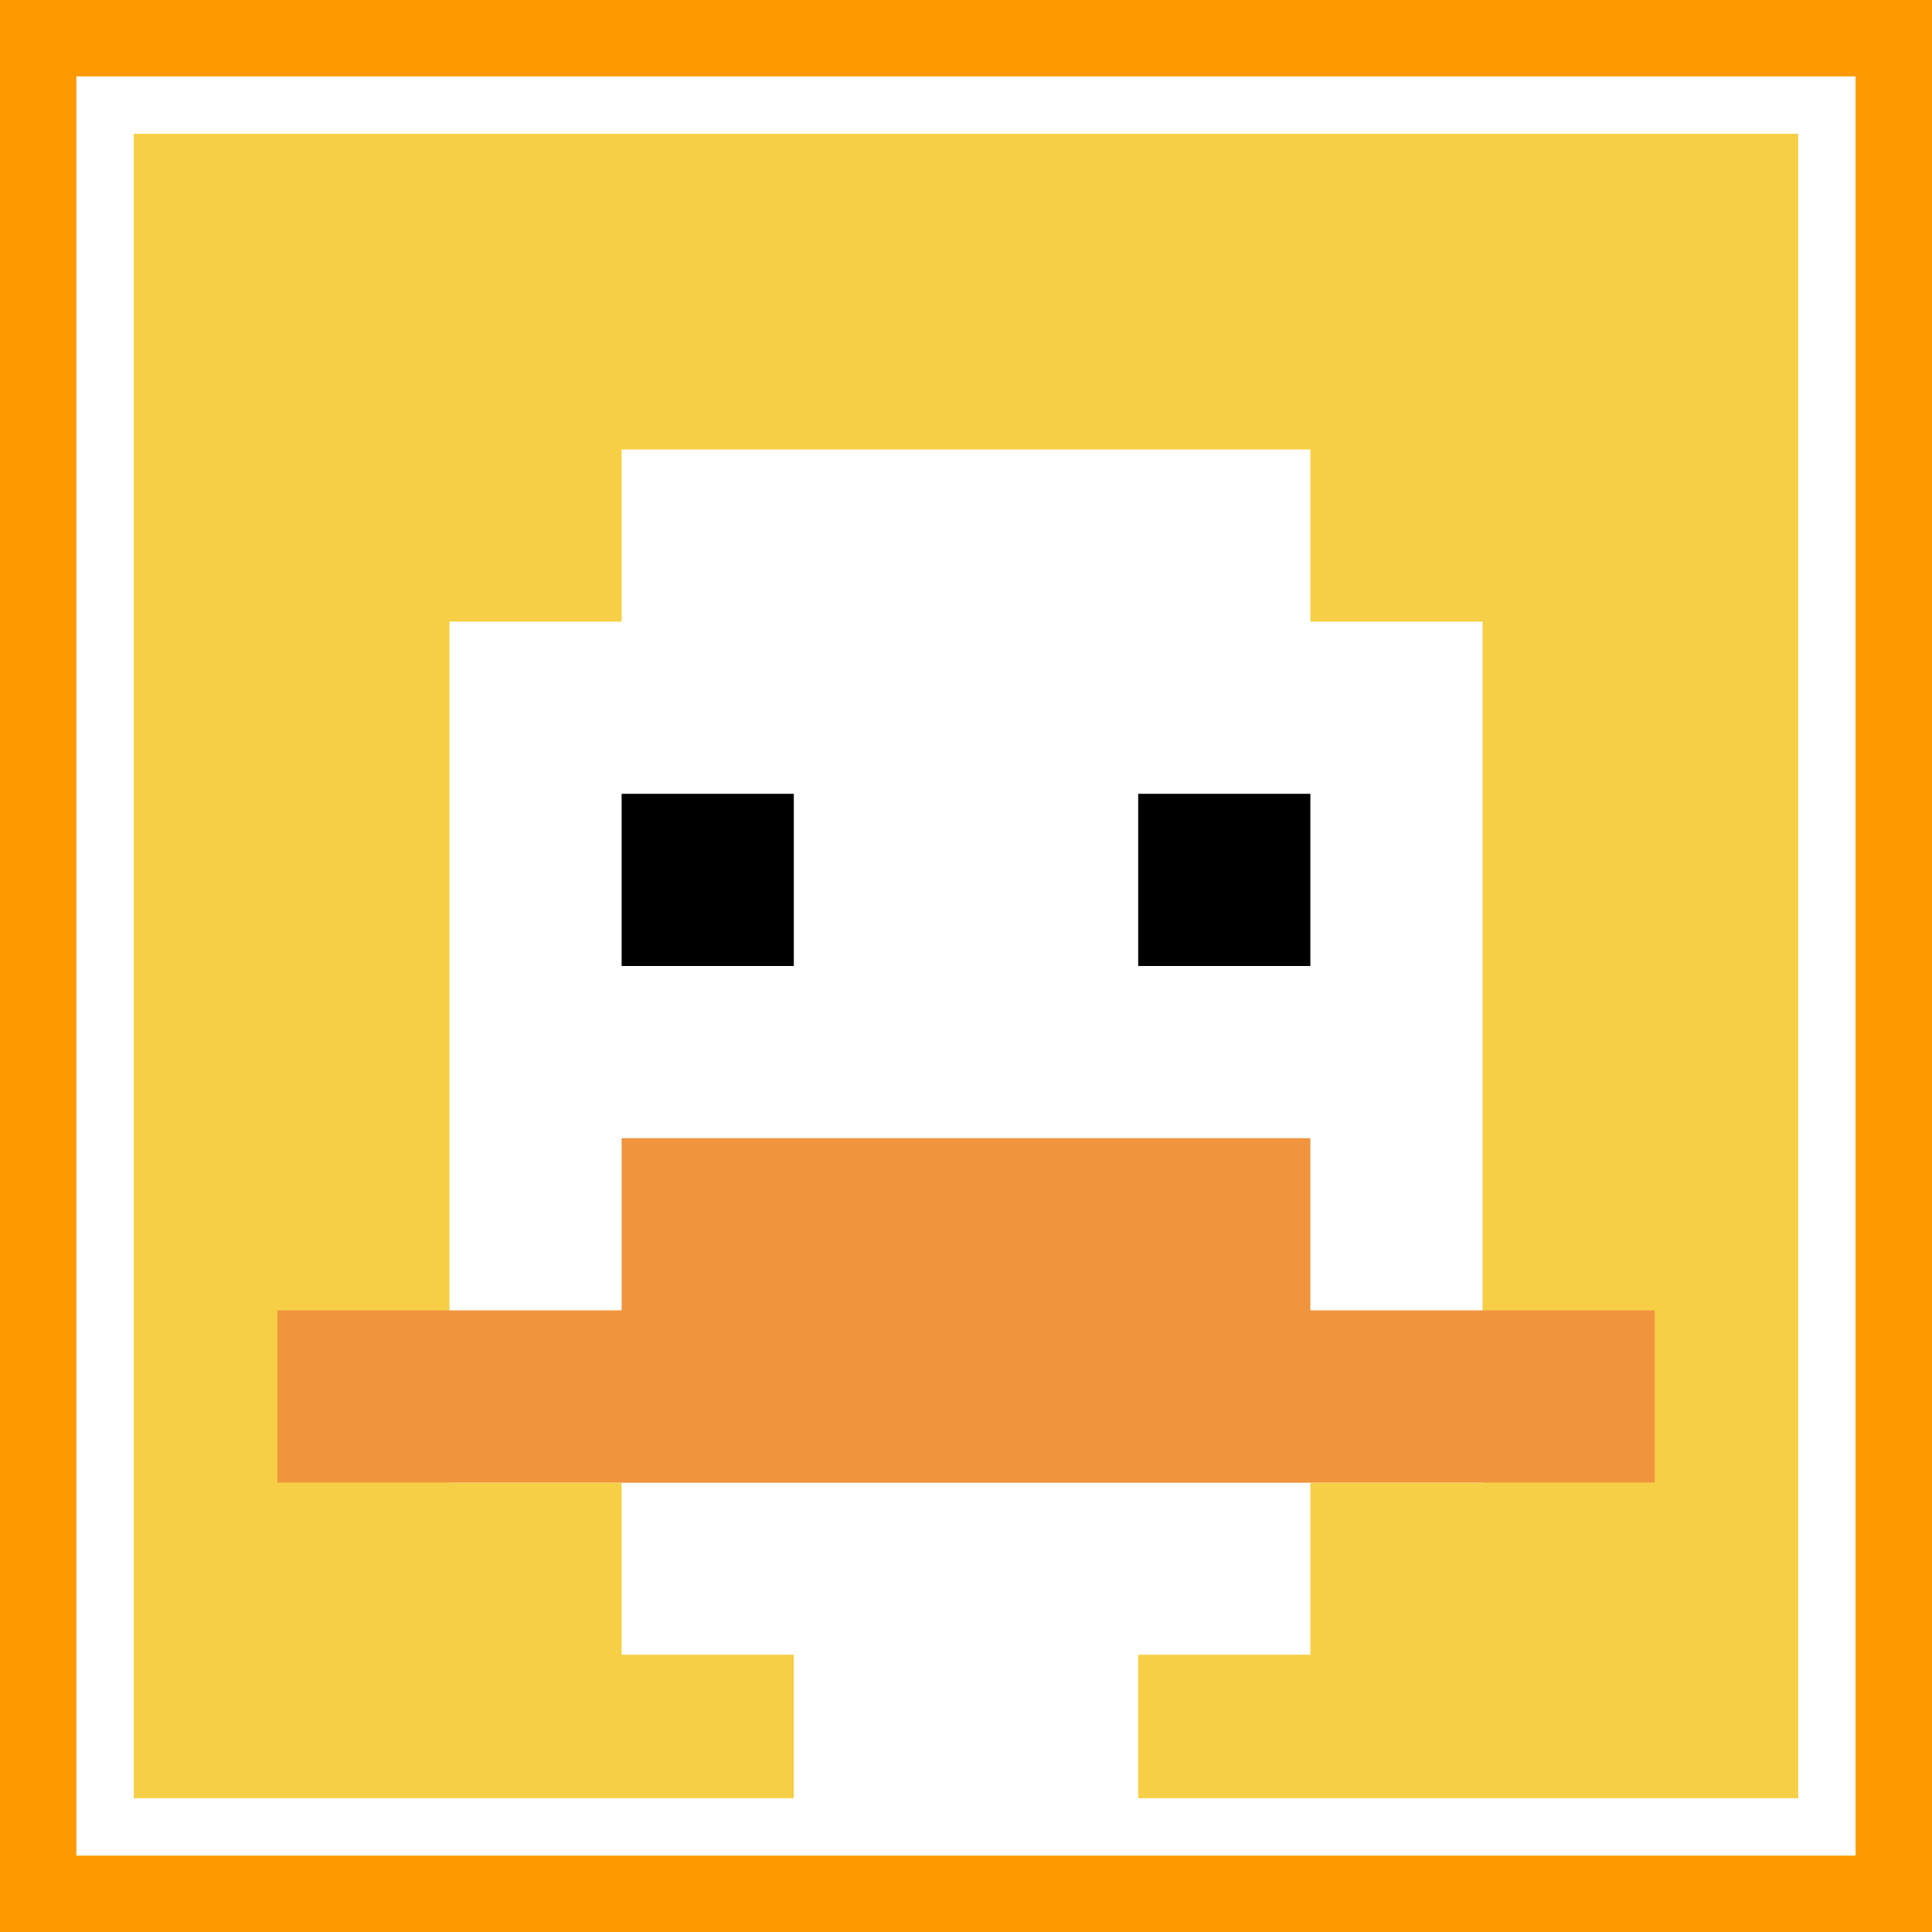
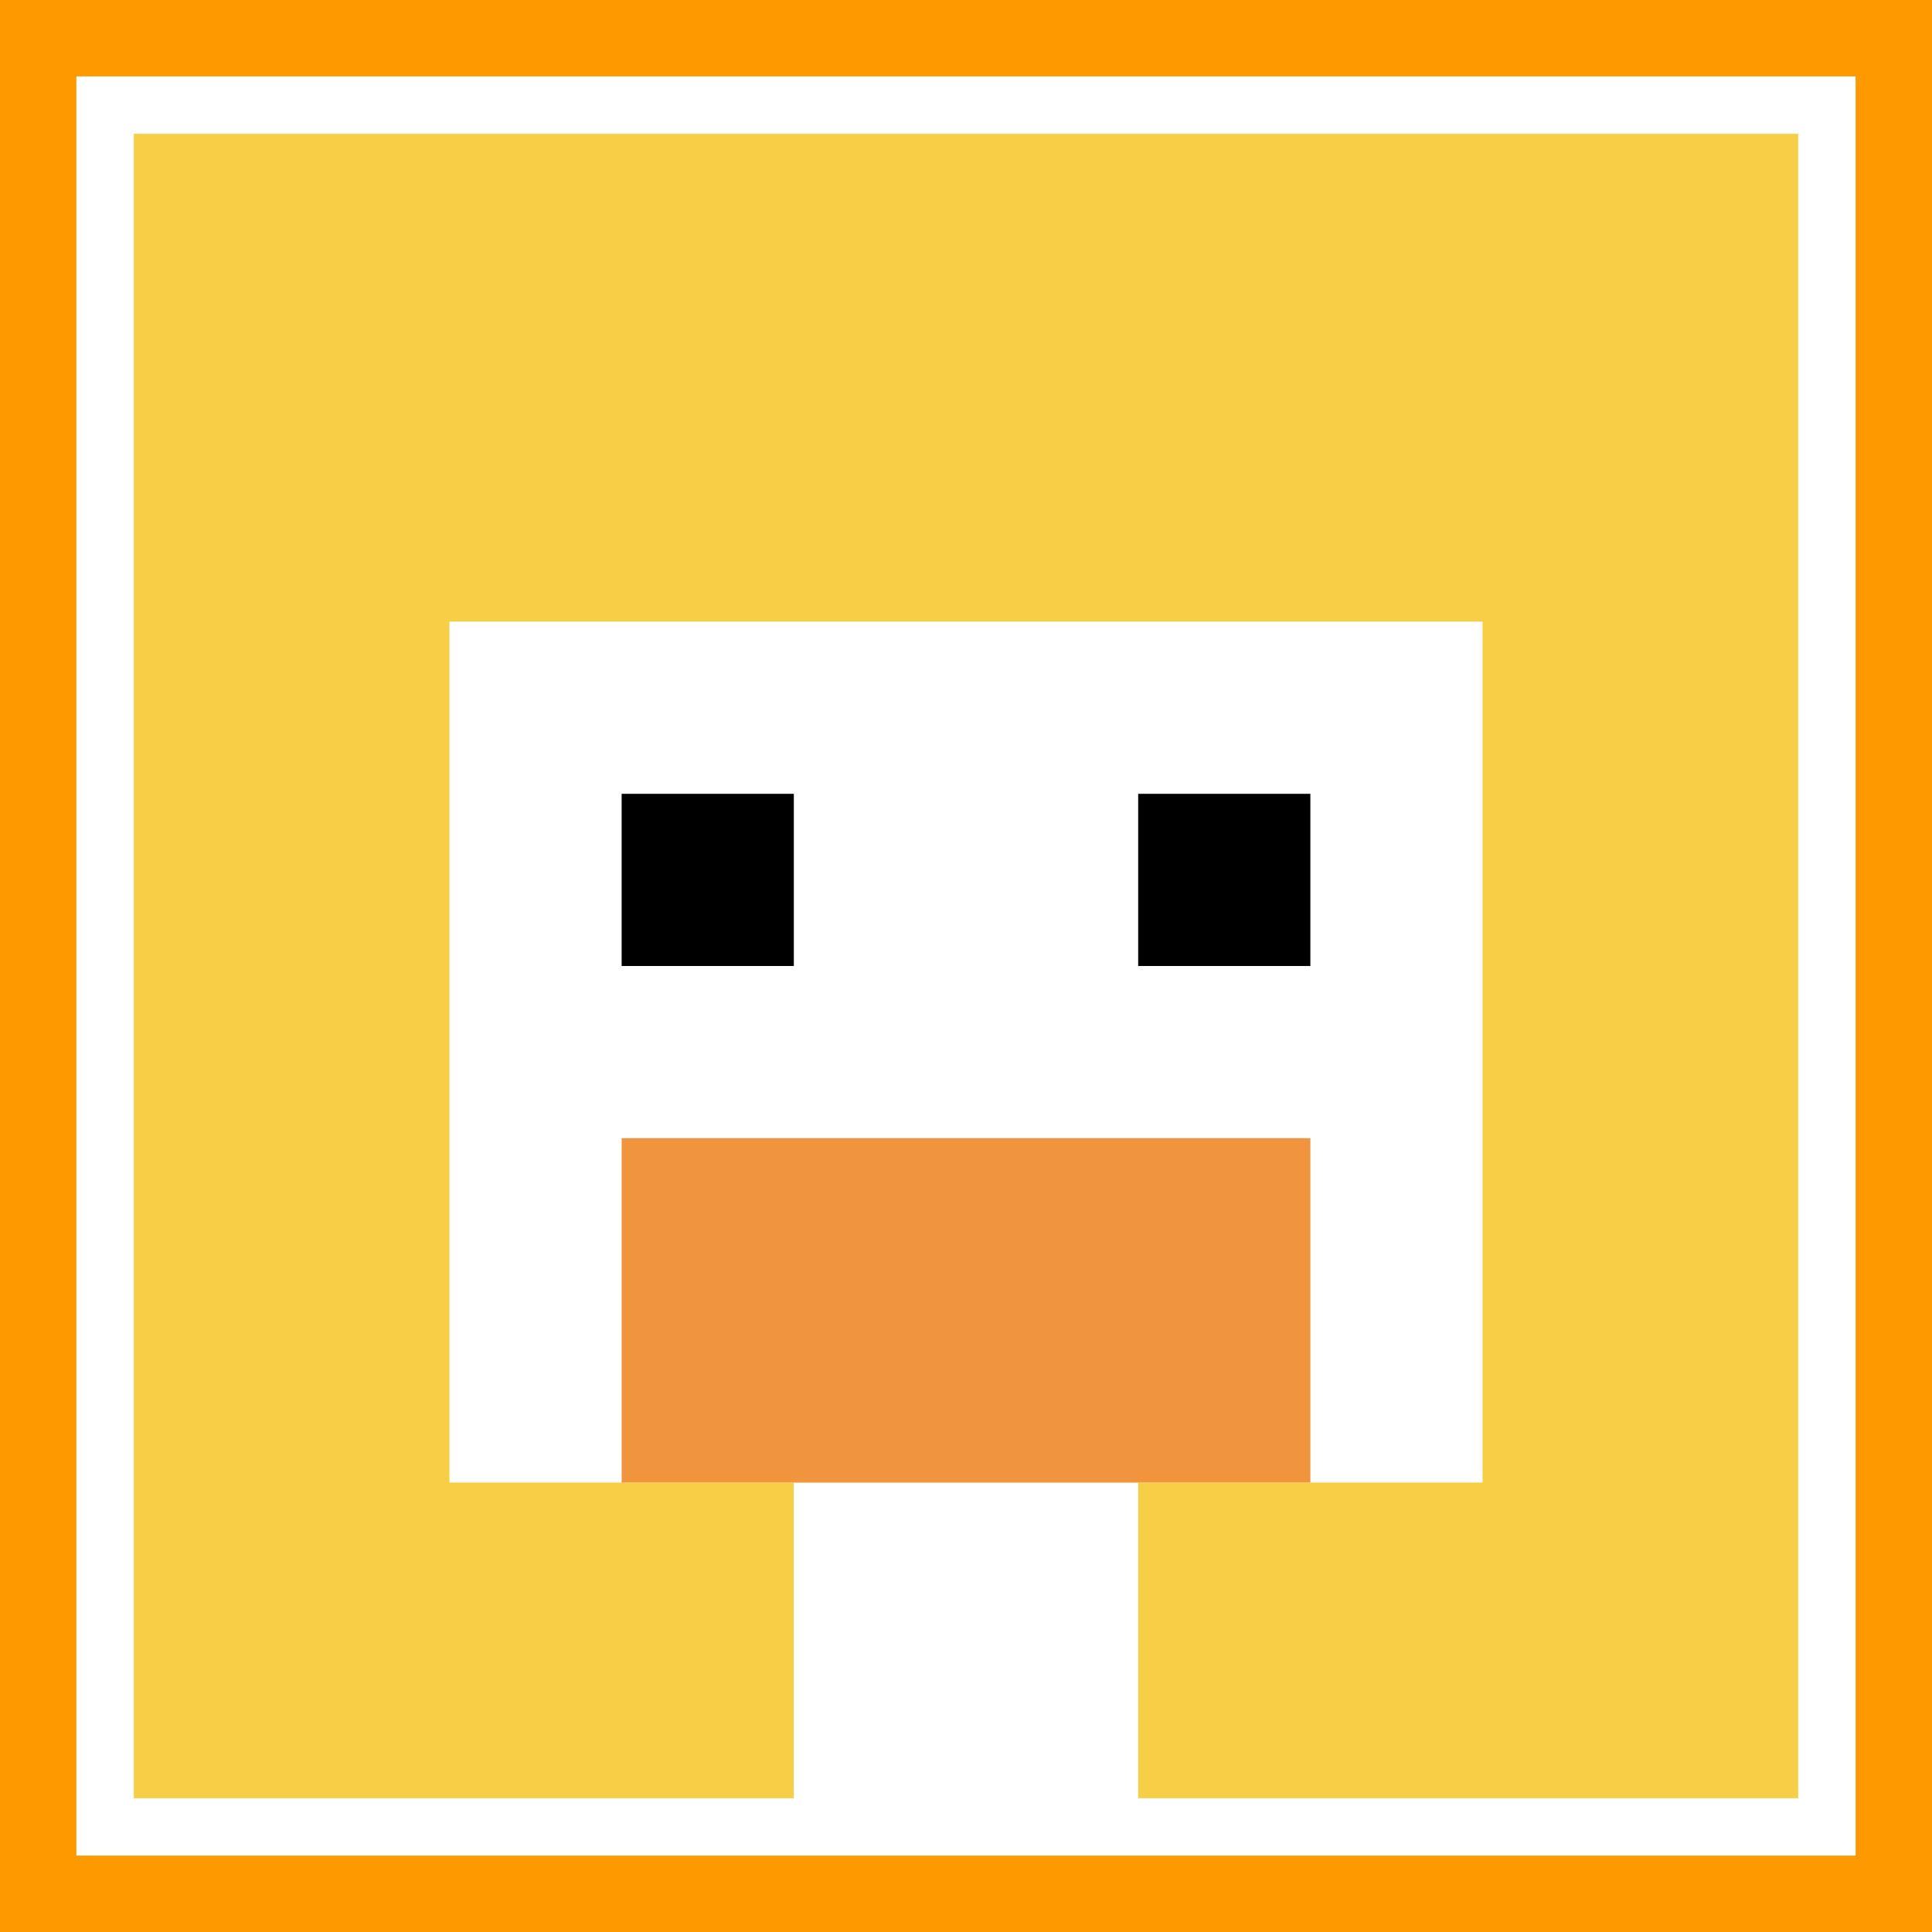
<svg xmlns="http://www.w3.org/2000/svg" version="1.1" width="864" height="864">
  <title>'goose-pfp-200849' by Dmitri Cherniak</title>
  <desc>seed=200849
backgroundColor=#ff9900
padding=0
innerPadding=47
timeout=10
dimension=1
border=true
Save=function(){return n.handleSave()}
frame=6486

Rendered at Tue Oct 03 2023 20:45:58 GMT-0700 (Pacific Daylight Time)
Generated in &lt;1ms
</desc>
  <defs />
  <rect width="100%" height="100%" fill="#ff9900" />
  <g>
    <g id="0-0">
      <rect x="47" y="47" height="770" width="770" fill="#F7CF46" />
      <g>
-         <rect id="47-47-3-2-4-7" x="278" y="201" width="308" height="539" fill="#ffffff" />
        <rect id="47-47-2-3-6-5" x="201" y="278" width="462" height="385" fill="#ffffff" />
        <rect id="47-47-4-8-2-2" x="355" y="663" width="154" height="154" fill="#ffffff" />
-         <rect id="47-47-1-7-8-1" x="124" y="586" width="616" height="77" fill="#F0943E" />
        <rect id="47-47-3-6-4-2" x="278" y="509" width="308" height="154" fill="#F0943E" />
        <rect id="47-47-3-4-1-1" x="278" y="355" width="77" height="77" fill="#000000" />
        <rect id="47-47-6-4-1-1" x="509" y="355" width="77" height="77" fill="#000000" />
      </g>
      <rect x="47" y="47" stroke="white" stroke-width="25.667" height="770" width="770" fill="none" />
    </g>
  </g>
</svg>